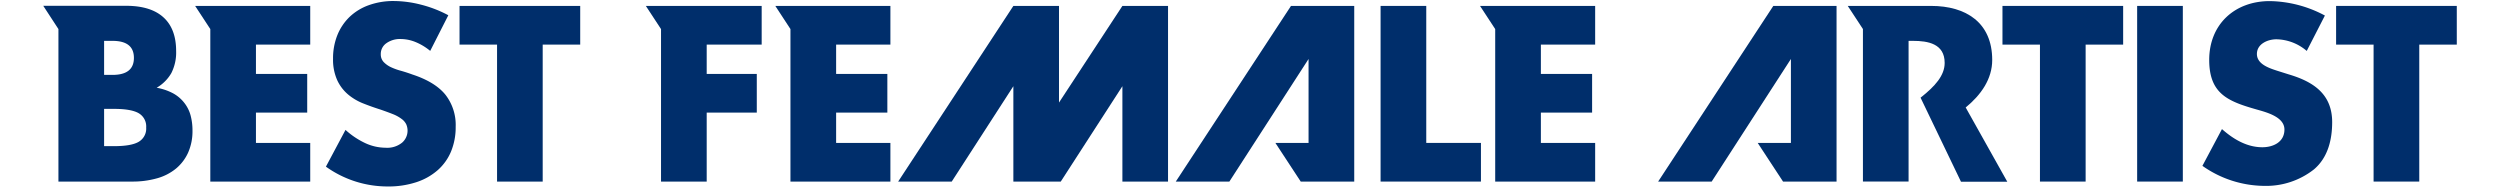
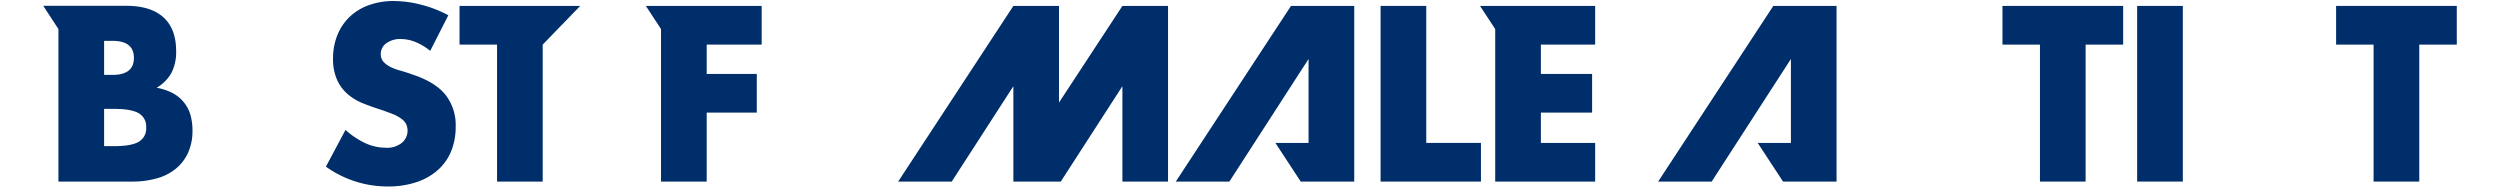
<svg xmlns="http://www.w3.org/2000/svg" id="レイヤー_1" data-name="レイヤー 1" viewBox="0 0 680.31 51.02">
  <defs>
    <style>.cls-1{fill:#002e6b;}</style>
  </defs>
  <title>prize_name08</title>
  <polygon class="cls-1" points="487.35 16.05 487.35 38.89 478.31 38.89 485.21 49.41 499.77 49.41 499.77 1.61 482.56 1.61 451.22 49.41 465.79 49.41 487.35 16.05" />
-   <path class="cls-1" d="M622.84,20.25l-3.17-1c-2.16-.7-5.51-1.78-5.51-4.56s3-4,5.32-4a13.07,13.07,0,0,1,8.24,3.17l4.94-9.63a32.69,32.69,0,0,0-15-3.93c-9.57,0-16.48,6.34-16.48,16,0,9.25,5.13,11.28,12.93,13.5,2.66.76,7.54,2,7.54,5.45s-3.11,4.82-6,4.82c-4.25,0-7.92-2.22-11-4.94l-5.32,10a29.48,29.48,0,0,0,16.8,5.45,21,21,0,0,0,13.57-4.5c3.8-3.23,4.94-8.11,4.94-12.87C634.63,25.58,629.49,22.22,622.84,20.25Z" />
-   <path class="cls-1" d="M542.13,16.32c0-10.2-7.16-14.71-16.61-14.71h-22.7l4.13,6.29v41.5h12.42V11.12h1.2c4.06,0,8.62.76,8.62,6,0,3.42-2.59,6.34-6.56,9.46l11,22.87h12.6L534.91,29.25C539.1,25.81,542.13,21.49,542.13,16.32Z" />
  <path class="cls-1" d="M594,1.61V49.41H581.57V1.61Z" />
  <path class="cls-1" d="M567.55,12.14V49.41H555.12V12.14H544.92V1.61h32.84V12.14Z" />
-   <polygon class="cls-1" points="242.3 12.14 242.3 1.61 210.98 1.61 215.1 7.91 215.1 49.41 242.3 49.41 242.3 38.89 227.53 38.89 227.53 30.65 241.47 30.65 241.47 20.12 227.53 20.12 227.53 12.14 242.3 12.14" />
  <path class="cls-1" d="M117.07,13.85A15.4,15.4,0,0,0,113,11.41a10.78,10.78,0,0,0-3.93-.79,6.37,6.37,0,0,0-3.93,1.14,3.55,3.55,0,0,0-1.52,3,3,3,0,0,0,.76,2.09,6.61,6.61,0,0,0,2,1.43,16.88,16.88,0,0,0,2.79,1q1.55.44,3.07,1,6.09,2,8.91,5.42A13.37,13.37,0,0,1,124,34.51a17.19,17.19,0,0,1-1.24,6.66,13.87,13.87,0,0,1-3.61,5.1,16.66,16.66,0,0,1-5.83,3.3,24.31,24.31,0,0,1-7.83,1.17,28.79,28.79,0,0,1-16.8-5.39l5.33-10A21.57,21.57,0,0,0,99.51,39a13.25,13.25,0,0,0,5.39,1.2,6.43,6.43,0,0,0,4.53-1.39,4.32,4.32,0,0,0,1.11-5,4.05,4.05,0,0,0-1.27-1.46A10.14,10.14,0,0,0,107,31.09q-1.43-.57-3.45-1.27-2.41-.76-4.72-1.68a14.84,14.84,0,0,1-4.12-2.44,11.34,11.34,0,0,1-2.92-3.83A13.57,13.57,0,0,1,90.63,16a16.94,16.94,0,0,1,1.17-6.43,14.3,14.3,0,0,1,3.3-4.94,14.69,14.69,0,0,1,5.2-3.2A19.65,19.65,0,0,1,107.18.28a30.16,30.16,0,0,1,7.42,1A32.77,32.77,0,0,1,122,4.15Z" />
-   <path class="cls-1" d="M147.68,12.14V49.41H135.26V12.14H125.05V1.61h32.84V12.14Z" />
+   <path class="cls-1" d="M147.68,12.14V49.41H135.26V12.14H125.05V1.61h32.84Z" />
  <path class="cls-1" d="M50.16,28a9.86,9.86,0,0,0-3-2.57,15,15,0,0,0-4.53-1.55,10.93,10.93,0,0,0,4-4,12.38,12.38,0,0,0,1.3-6q0-6-3.42-9.13t-10-3.17H11.77L15.9,7.91v41.5h20a24.41,24.41,0,0,0,6.84-.89,14.07,14.07,0,0,0,5.17-2.66,12.12,12.12,0,0,0,3.3-4.37,14.37,14.37,0,0,0,1.17-6,15.69,15.69,0,0,0-.51-4.06A9.6,9.6,0,0,0,50.16,28ZM28.33,11.12h2.28q5.83,0,5.83,4.63t-5.83,4.63H28.33Zm9.44,27.45q-2,1.2-6.72,1.2H28.33V29.63h2.73q4.69,0,6.72,1.2a4.16,4.16,0,0,1,2,3.87A4.16,4.16,0,0,1,37.77,38.57Z" />
-   <polygon class="cls-1" points="84.42 12.14 84.42 1.61 53.1 1.61 57.23 7.91 57.23 49.41 84.42 49.41 84.42 38.89 69.65 38.89 69.65 30.65 83.6 30.65 83.6 20.12 69.65 20.12 69.65 12.14 84.42 12.14" />
  <polygon class="cls-1" points="288.18 27.91 288.18 1.61 275.76 1.61 244.41 49.41 258.99 49.41 275.76 23.46 275.76 49.41 288.66 49.41 305.43 23.46 305.43 49.41 317.85 49.41 317.85 1.61 305.43 1.61 288.18 27.91" />
  <polygon class="cls-1" points="356.09 16.05 356.09 38.89 347.06 38.89 353.96 49.41 368.52 49.41 368.52 1.61 351.31 1.61 319.96 49.41 334.54 49.41 356.09 16.05" />
  <path class="cls-1" d="M388.12,1.61V38.89H403V49.41H375.69V1.61Z" />
  <polygon class="cls-1" points="434.08 12.14 434.08 1.61 402.75 1.61 406.88 7.91 406.88 49.41 434.08 49.41 434.08 38.89 419.31 38.89 419.31 30.65 433.25 30.65 433.25 20.12 419.31 20.12 419.31 12.14 434.08 12.14" />
  <polygon class="cls-1" points="207.27 12.14 207.27 1.61 175.75 1.61 179.88 7.91 179.88 49.41 192.31 49.41 192.31 30.65 205.94 30.65 205.94 20.12 192.31 20.12 192.31 12.14 207.27 12.14" />
  <path class="cls-1" d="M658.34,12.14V49.41H645.91V12.14H635.71V1.61h32.84V12.14Z" />
</svg>